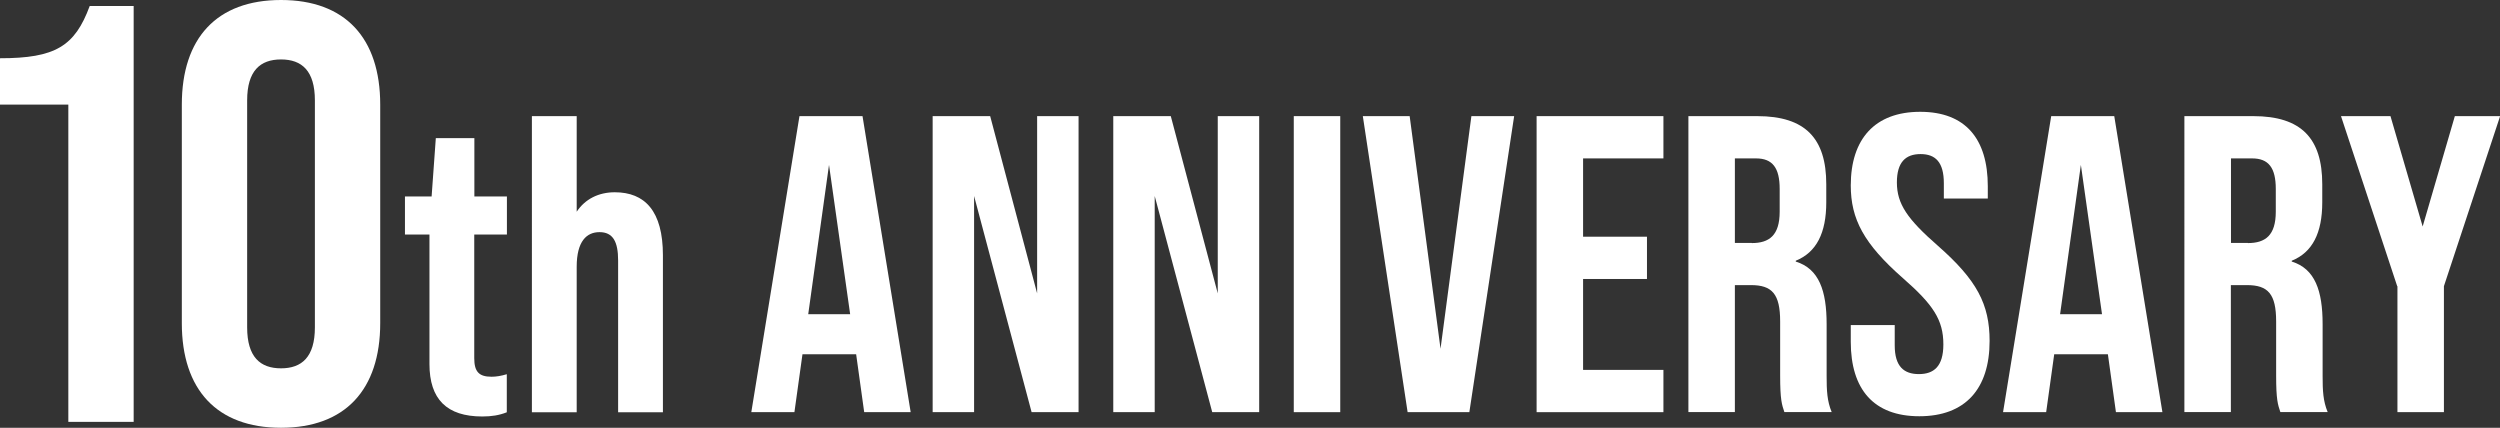
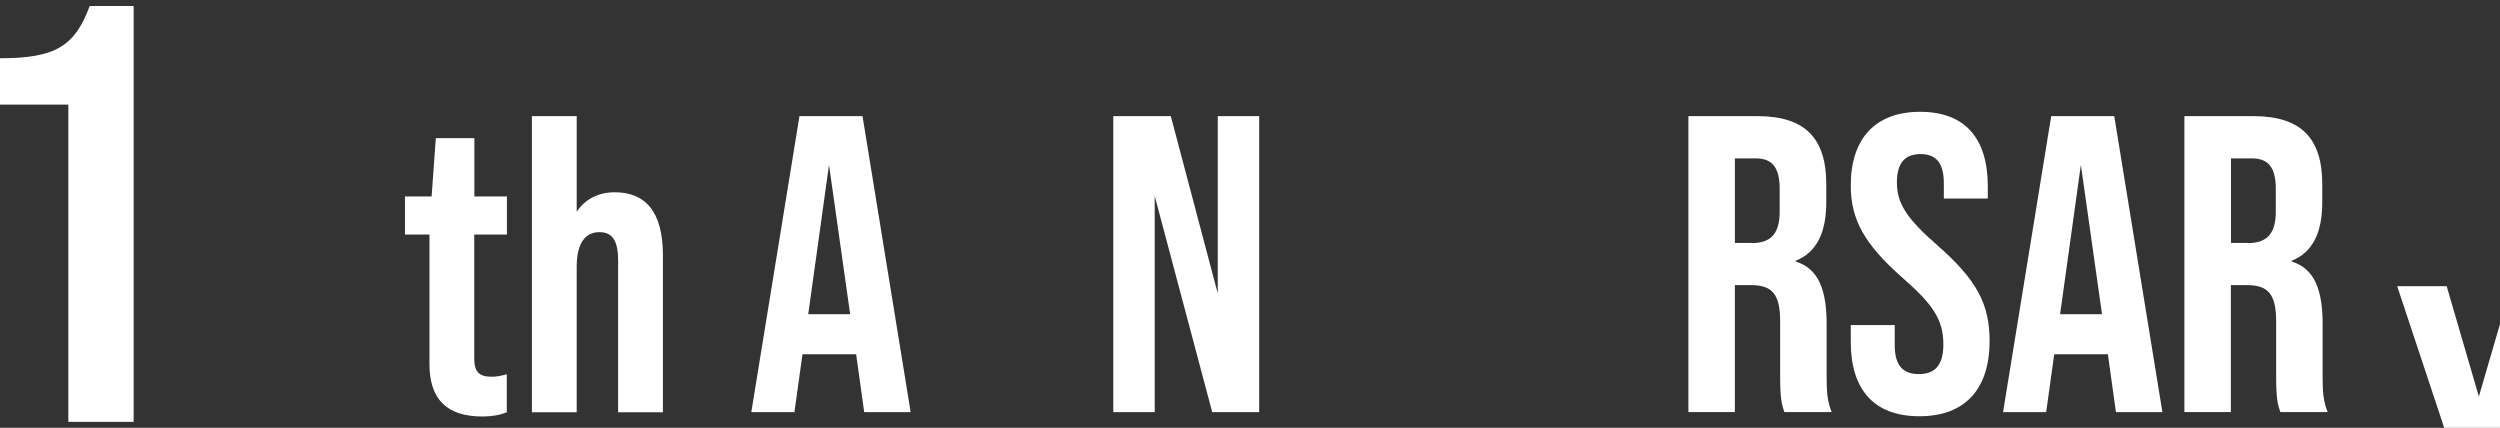
<svg xmlns="http://www.w3.org/2000/svg" id="_レイヤー_2" data-name="レイヤー 2" viewBox="0 0 208.17 35.62">
  <rect x="0" y="0" width="208.17" height="35.62" fill="#333333" stroke="none" />
  <defs>
    <style>
      .cls-1 {
        fill: #fff;
      }
    </style>
  </defs>
  <g id="_レイヤー_4" data-name="レイヤー 4">
    <g>
      <path class="cls-1" d="M5.69,8.71H0v-3.86c4.6,0,6.23-.99,7.47-4.35h3.66v34.63h-5.44V8.71Z" />
-       <path class="cls-1" d="M15.14,26.91V8.71C15.14,3.17,18.05,0,23.4,0s8.26,3.17,8.26,8.71v18.2c0,5.54-2.92,8.71-8.26,8.71s-8.26-3.17-8.26-8.71ZM26.22,27.26V8.36c0-2.47-1.09-3.41-2.82-3.41s-2.82.94-2.82,3.41v18.9c0,2.47,1.09,3.41,2.82,3.41s2.82-.94,2.82-3.41Z" />
      <path class="cls-1" d="M39.49,19.54v10.28c0,1.13.39,1.55,1.44,1.55.39,0,.81-.07,1.27-.21v3.17c-.63.25-1.27.35-2.04.35-2.96,0-4.4-1.44-4.4-4.37v-10.78h-2.04v-3.17h2.22l.35-4.86h3.21v4.86h2.71v3.17h-2.71Z" />
      <path class="cls-1" d="M55.2,21.26v13.07h-3.73v-12.64c0-1.55-.42-2.36-1.55-2.36-1.06,0-1.9.74-1.9,2.89v12.11h-3.73V9.67h3.73v7.96c.7-1.06,1.83-1.62,3.17-1.62,2.5,0,4.01,1.55,4.01,5.25Z" />
      <path class="cls-1" d="M71.29,29.5h-4.47l-.67,4.82h-3.59l4.01-24.65h5.25l4.01,24.65h-3.87l-.67-4.82ZM70.79,26.16l-1.76-12.43-1.73,12.43h3.49Z" />
-       <path class="cls-1" d="M77.66,9.67h4.79l3.91,14.76v-14.76h3.45v24.65h-3.91l-4.79-18v18h-3.45V9.67Z" />
      <path class="cls-1" d="M92.7,9.67h4.79l3.91,14.76v-14.76h3.45v24.65h-3.91l-4.79-18v18h-3.45V9.67Z" />
-       <path class="cls-1" d="M107.73,9.67h3.87v24.65h-3.87V9.67Z" />
-       <path class="cls-1" d="M113.47,9.67h3.91l2.57,19.37,2.57-19.37h3.56l-3.73,24.65h-5.14l-3.73-24.65Z" />
-       <path class="cls-1" d="M127.95,9.67h10.56v3.52h-6.69v6.52h5.32v3.52h-5.32v7.57h6.69v3.52h-10.56V9.67Z" />
      <path class="cls-1" d="M140.59,9.67h5.74c4.01,0,5.74,1.87,5.74,5.67v1.51c0,2.54-.81,4.16-2.54,4.86v.07c1.94.6,2.57,2.43,2.57,5.21v4.33c0,1.2.04,2.08.42,2.99h-3.94c-.21-.63-.35-1.02-.35-3.03v-4.51c0-2.29-.67-3.03-2.43-3.03h-1.34v10.57h-3.87V9.67ZM145.87,20.24c1.44,0,2.32-.63,2.32-2.61v-1.9c0-1.76-.6-2.54-1.97-2.54h-1.76v7.04h1.41Z" />
      <path class="cls-1" d="M154.11,28.48v-1.41h3.66v1.69c0,1.76.77,2.39,2.01,2.39s2.04-.63,2.04-2.47c0-2.04-.84-3.31-3.38-5.53-3.24-2.85-4.33-4.9-4.33-7.71,0-3.87,2.01-6.13,5.78-6.13s5.63,2.25,5.63,6.2v1.02h-3.66v-1.27c0-1.76-.7-2.43-1.94-2.43s-1.97.67-1.97,2.36c0,1.8.88,3.06,3.42,5.28,3.24,2.85,4.3,4.86,4.3,7.92,0,4.01-2.04,6.27-5.85,6.27s-5.71-2.25-5.71-6.2Z" />
      <path class="cls-1" d="M175.52,29.5h-4.47l-.67,4.82h-3.59l4.01-24.65h5.25l4.01,24.65h-3.87l-.67-4.82ZM175.03,26.16l-1.76-12.43-1.73,12.43h3.49Z" />
      <path class="cls-1" d="M181.89,9.67h5.74c4.01,0,5.74,1.87,5.74,5.67v1.51c0,2.54-.81,4.16-2.54,4.86v.07c1.94.6,2.57,2.43,2.57,5.21v4.33c0,1.2.04,2.08.42,2.99h-3.94c-.21-.63-.35-1.02-.35-3.03v-4.51c0-2.29-.67-3.03-2.43-3.03h-1.34v10.57h-3.87V9.67ZM187.18,20.24c1.44,0,2.32-.63,2.32-2.61v-1.9c0-1.76-.6-2.54-1.97-2.54h-1.76v7.04h1.41Z" />
-       <path class="cls-1" d="M199.61,23.83l-4.68-14.16h4.12l2.68,9.19,2.68-9.19h3.77l-4.68,14.16v10.49h-3.87v-10.49Z" />
+       <path class="cls-1" d="M199.61,23.83h4.12l2.68,9.19,2.68-9.19h3.77l-4.68,14.16v10.49h-3.87v-10.49Z" />
    </g>
  </g>
</svg>